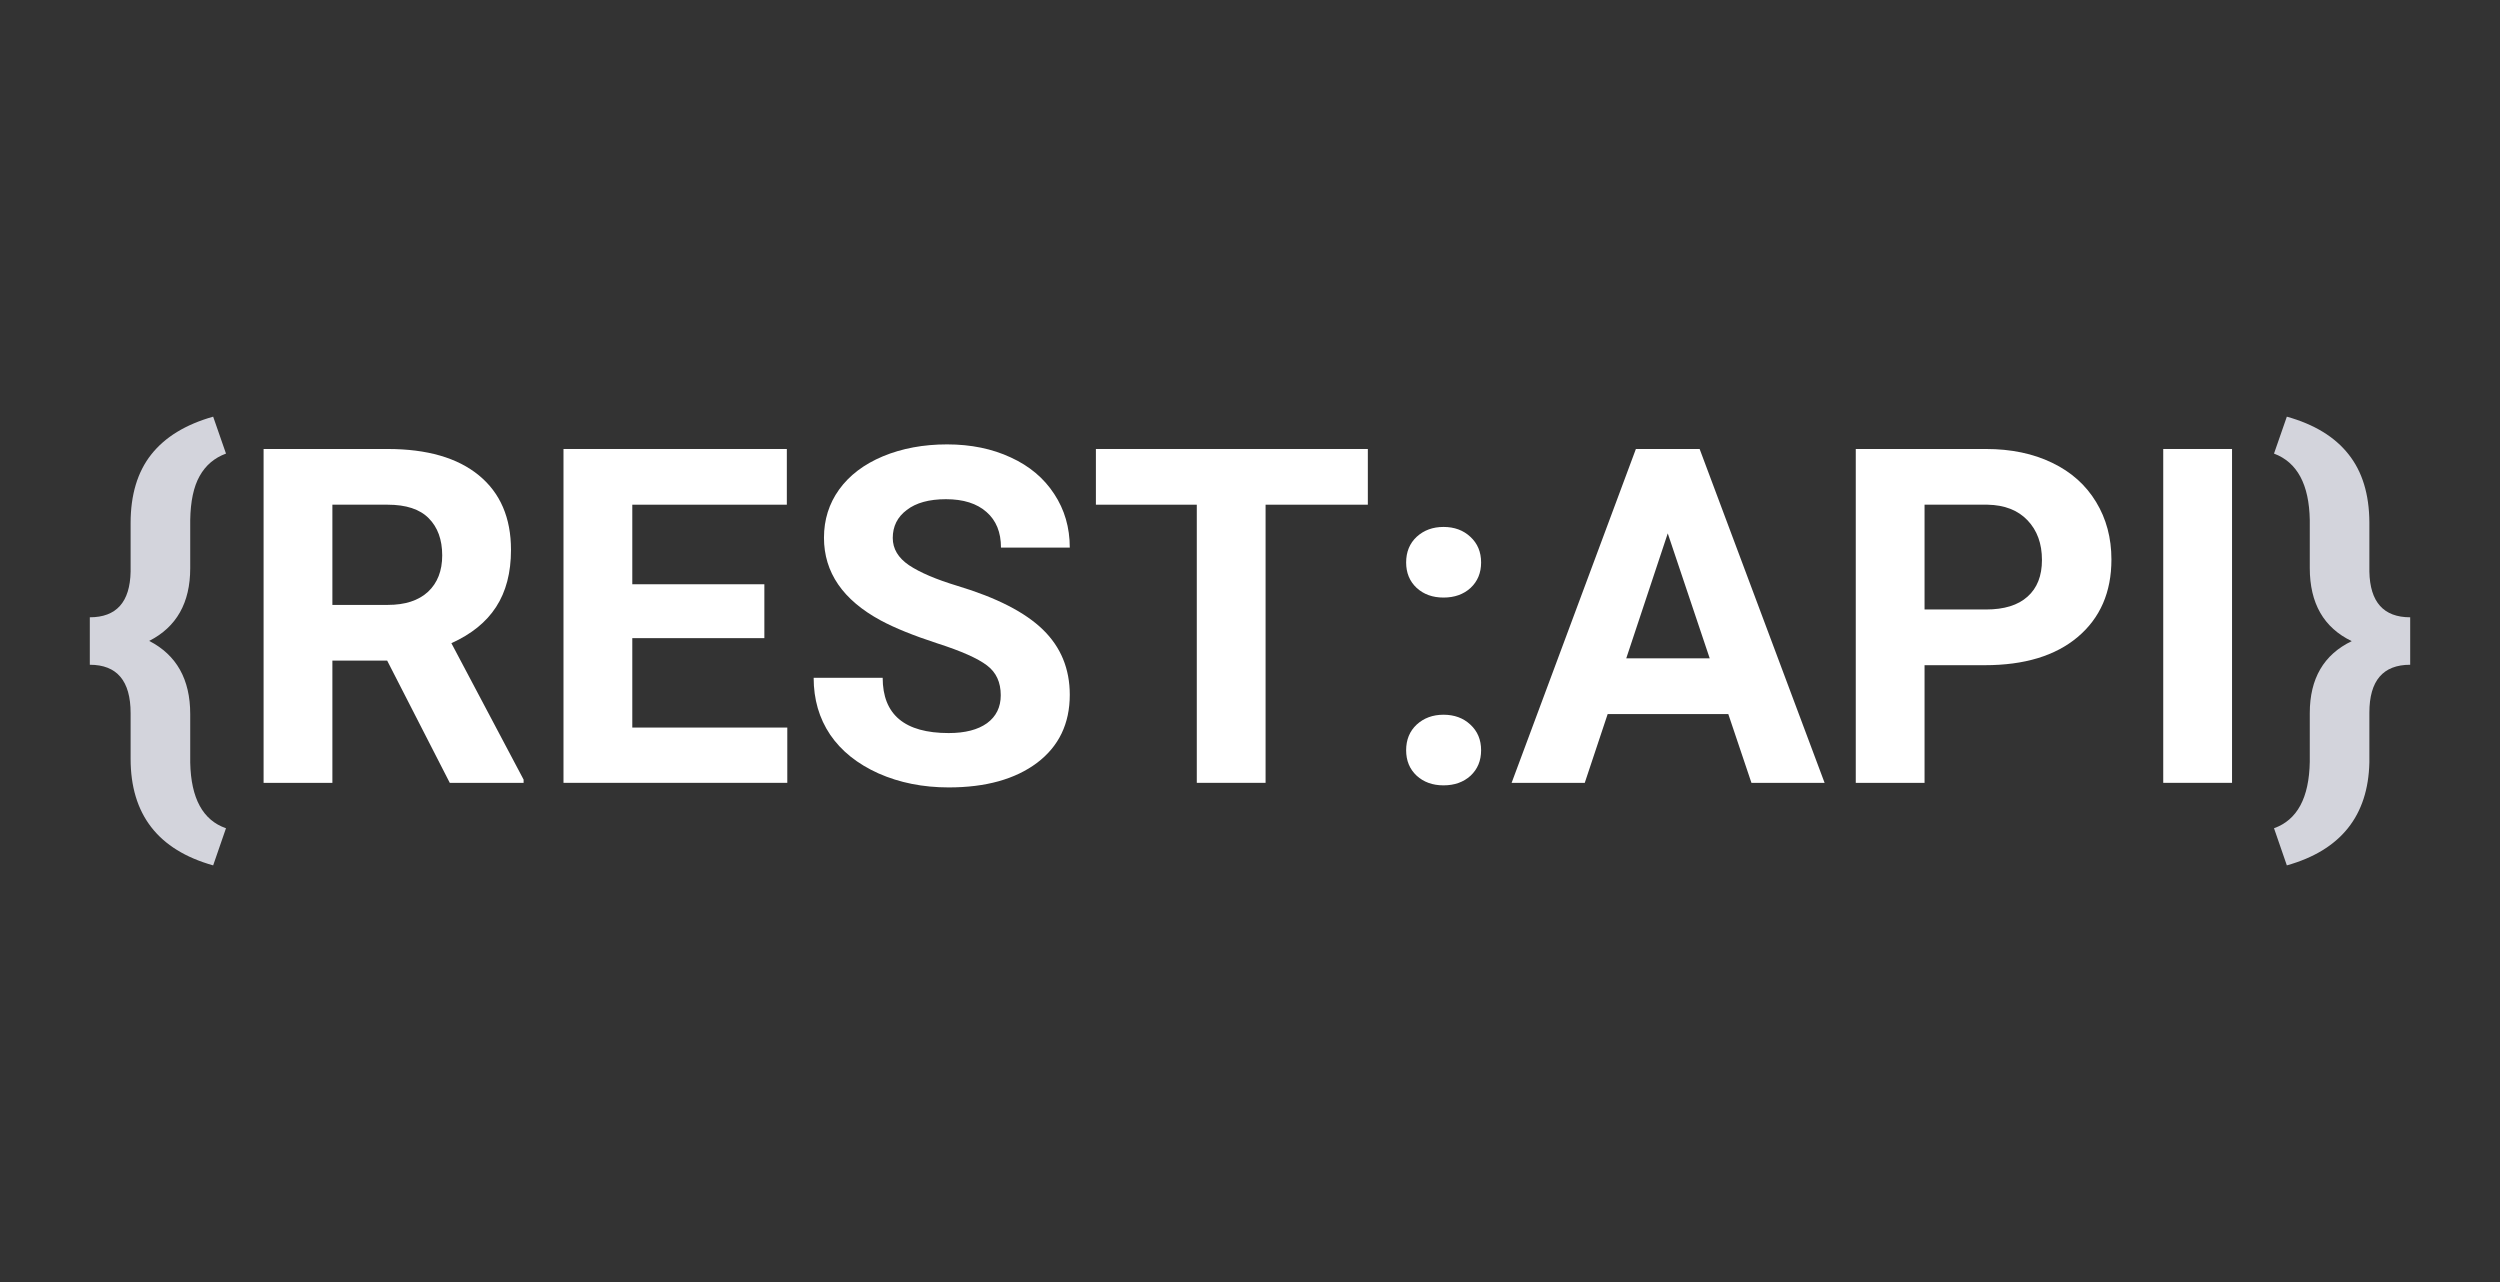
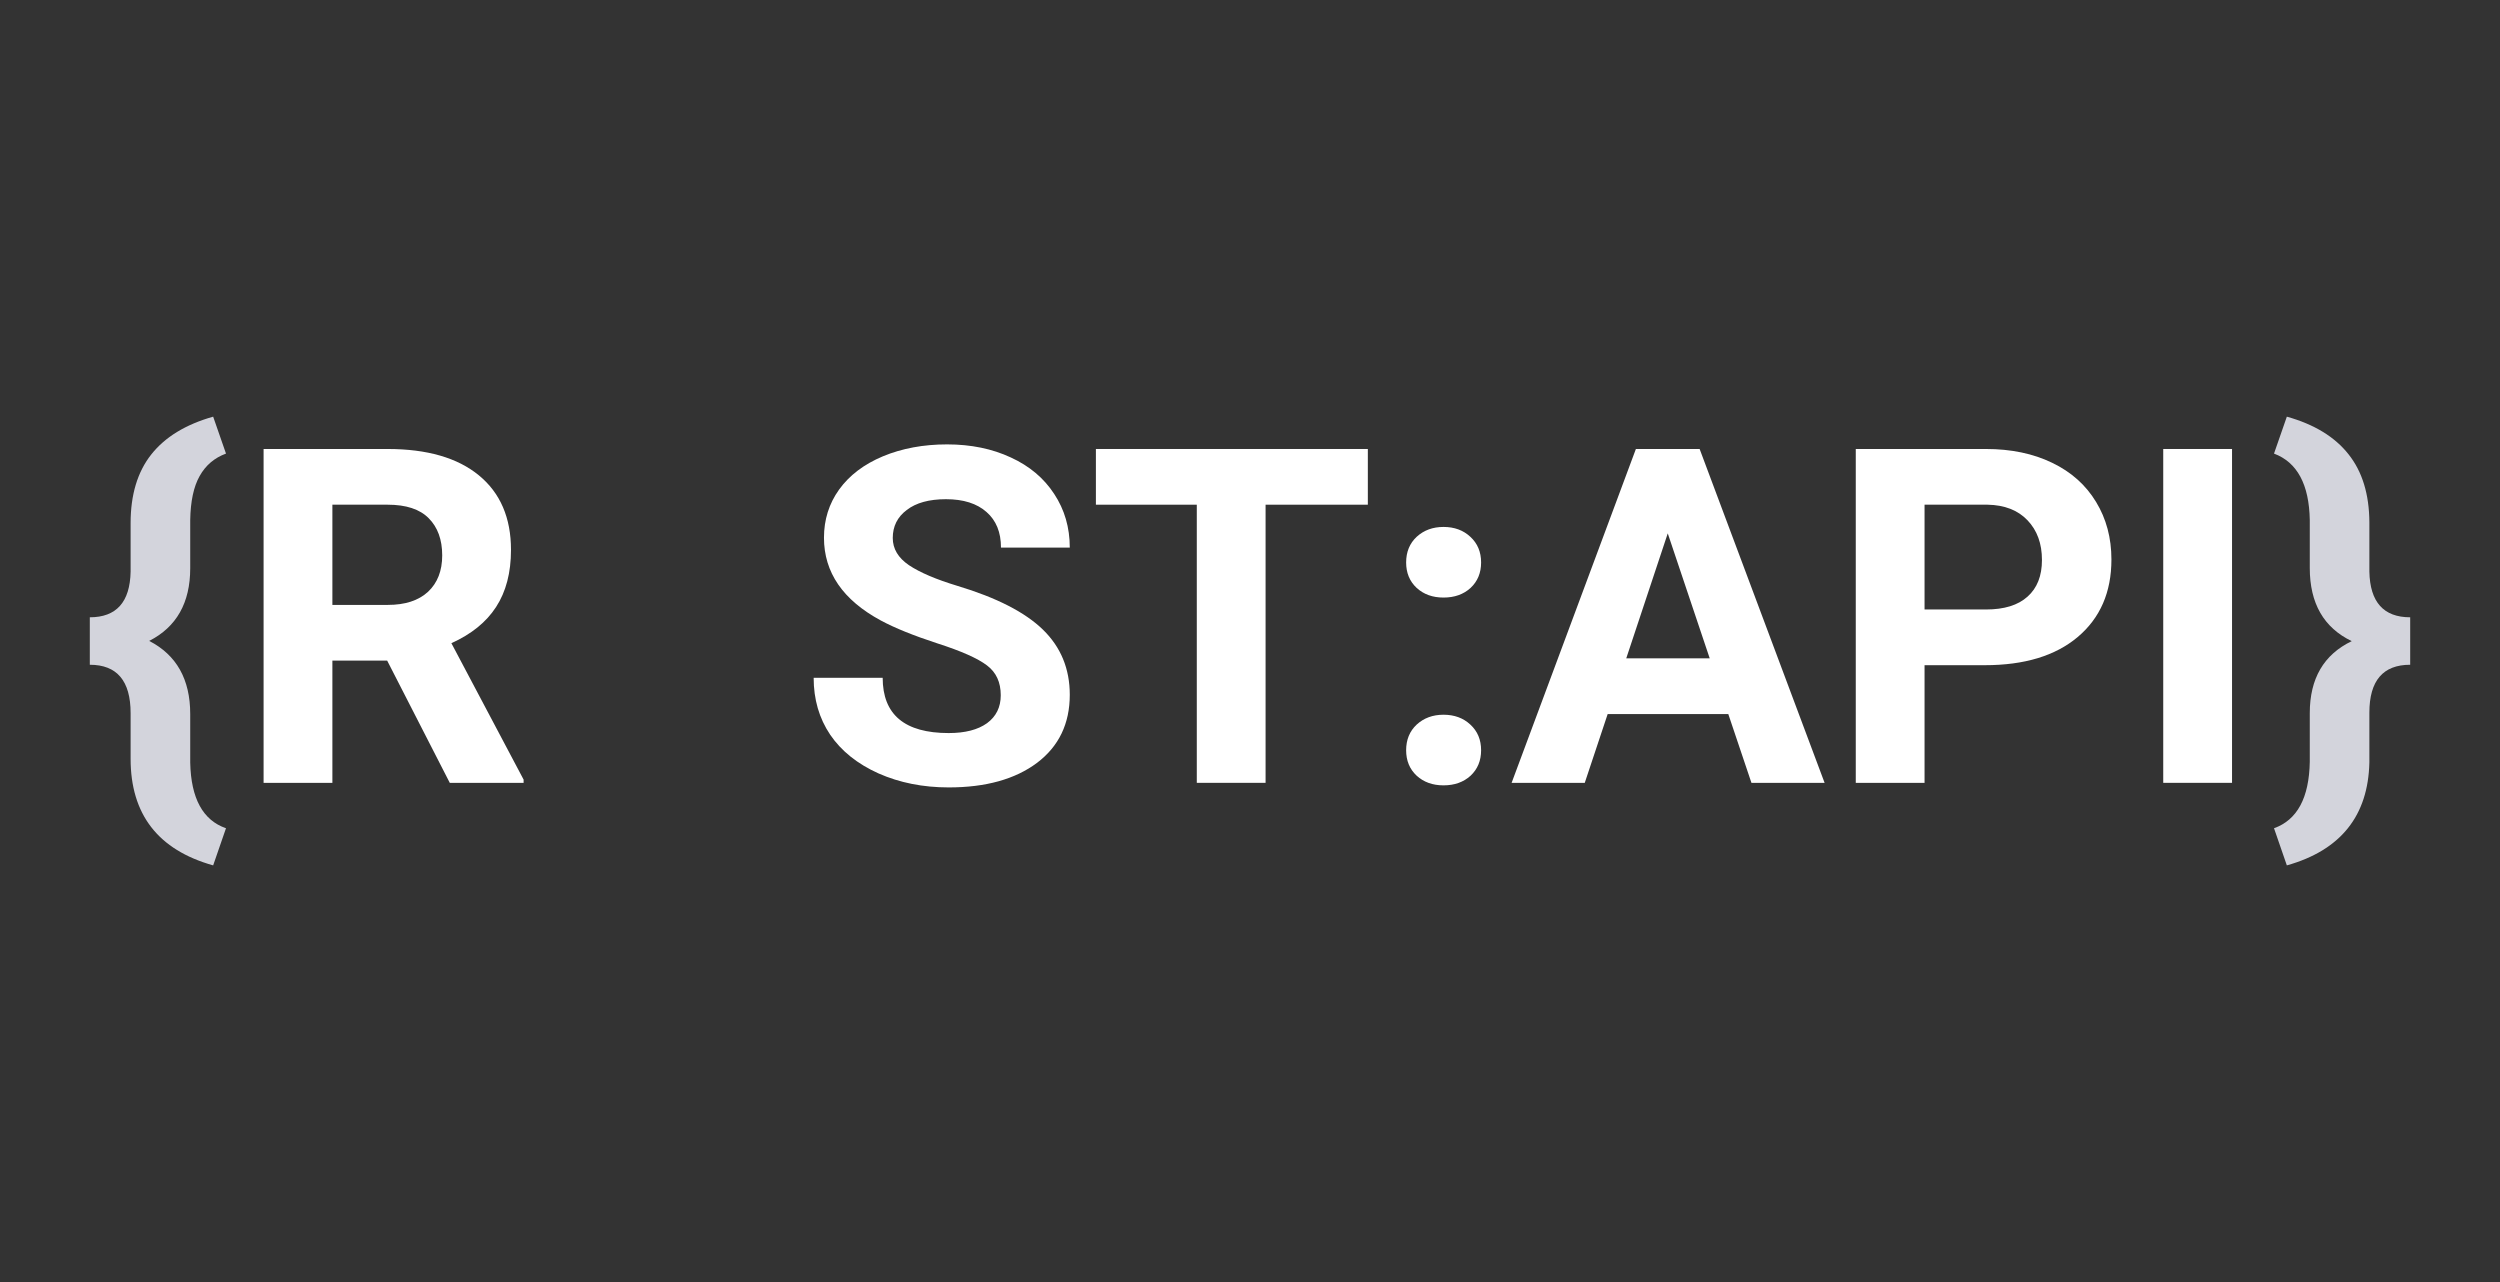
<svg xmlns="http://www.w3.org/2000/svg" width="156" height="80" viewBox="0 0 156 80" fill="none">
  <rect x="0" y="0" width="156" height="80" fill="#333333" stroke="none" />
  <path d="M24.16 41.223H20.741V48.849H16.448V28.017H24.189C26.65 28.017 28.548 28.565 29.883 29.662C31.218 30.759 31.886 32.309 31.886 34.312C31.886 35.733 31.576 36.921 30.956 37.874C30.346 38.819 29.416 39.572 28.166 40.135L32.673 48.648V48.849H28.066L24.16 41.223ZM20.741 37.746H24.203C25.281 37.746 26.115 37.474 26.707 36.93C27.298 36.377 27.594 35.619 27.594 34.655C27.594 33.673 27.312 32.9 26.75 32.337C26.197 31.775 25.343 31.493 24.189 31.493H20.741V37.746Z" fill="white" />
-   <path d="M47.696 39.82H39.455V45.4H49.127V48.849H35.162V28.017H49.098V31.493H39.455V36.458H47.696V39.82Z" fill="white" />
  <path d="M62.447 43.383C62.447 42.572 62.161 41.953 61.589 41.523C61.016 41.085 59.986 40.626 58.498 40.149C57.01 39.663 55.832 39.186 54.964 38.719C52.599 37.441 51.416 35.719 51.416 33.554C51.416 32.428 51.731 31.427 52.36 30.549C52.999 29.662 53.91 28.97 55.093 28.474C56.285 27.978 57.621 27.73 59.099 27.73C60.587 27.73 61.913 28.003 63.077 28.546C64.24 29.08 65.142 29.839 65.781 30.821C66.43 31.803 66.754 32.92 66.754 34.169H62.461C62.461 33.215 62.161 32.476 61.56 31.951C60.959 31.417 60.115 31.15 59.028 31.15C57.978 31.15 57.163 31.375 56.581 31.823C55.999 32.261 55.708 32.843 55.708 33.568C55.708 34.245 56.047 34.812 56.724 35.271C57.411 35.728 58.417 36.157 59.743 36.558C62.185 37.293 63.964 38.204 65.08 39.291C66.196 40.378 66.754 41.733 66.754 43.355C66.754 45.157 66.072 46.574 64.708 47.604C63.344 48.624 61.508 49.135 59.199 49.135C57.597 49.135 56.137 48.844 54.821 48.262C53.505 47.671 52.498 46.865 51.802 45.844C51.115 44.823 50.772 43.641 50.772 42.295H55.079C55.079 44.595 56.452 45.743 59.199 45.743C60.22 45.743 61.016 45.539 61.589 45.128C62.161 44.709 62.447 44.127 62.447 43.383Z" fill="white" />
  <path d="M85.353 31.493H78.972V48.849H74.68V31.493H68.384V28.017H85.353V31.493Z" fill="white" />
  <path d="M87.743 46.817C87.743 46.158 87.962 45.625 88.401 45.214C88.849 44.804 89.407 44.599 90.075 44.599C90.752 44.599 91.31 44.804 91.749 45.214C92.197 45.625 92.421 46.158 92.421 46.817C92.421 47.465 92.202 47.995 91.763 48.405C91.325 48.805 90.762 49.006 90.075 49.006C89.398 49.006 88.84 48.805 88.401 48.405C87.962 47.995 87.743 47.465 87.743 46.817ZM87.743 35.099C87.743 34.44 87.962 33.907 88.401 33.496C88.849 33.086 89.407 32.881 90.075 32.881C90.752 32.881 91.31 33.086 91.749 33.496C92.197 33.907 92.421 34.44 92.421 35.099C92.421 35.748 92.202 36.277 91.763 36.687C91.325 37.088 90.762 37.288 90.075 37.288C89.398 37.288 88.84 37.088 88.401 36.687C87.962 36.277 87.743 35.748 87.743 35.099Z" fill="white" />
  <path d="M107.845 44.556H100.319L98.889 48.849H94.325L102.079 28.017H106.057L113.855 48.849H109.29L107.845 44.556ZM101.478 41.08H106.686L104.068 33.282L101.478 41.08Z" fill="white" />
  <path d="M120.092 41.508V48.849H115.8V28.017H123.927C125.491 28.017 126.865 28.303 128.048 28.875C129.24 29.447 130.155 30.263 130.795 31.322C131.434 32.371 131.753 33.568 131.753 34.913C131.753 36.954 131.052 38.566 129.65 39.749C128.257 40.922 126.326 41.508 123.856 41.508H120.092ZM120.092 38.032H123.927C125.062 38.032 125.925 37.765 126.517 37.231C127.118 36.697 127.418 35.934 127.418 34.942C127.418 33.921 127.118 33.096 126.517 32.466C125.916 31.837 125.086 31.513 124.027 31.493H120.092V38.032Z" fill="white" />
  <path d="M139.279 48.849H134.986V28.017H139.279V48.849Z" fill="white" />
  <path d="M13.301 54C9.867 53.036 8.15 50.819 8.15 47.347V44.5C8.15 42.487 7.301 41.481 5.604 41.481V38.519C7.263 38.519 8.112 37.57 8.15 35.672V32.639C8.15 30.874 8.579 29.448 9.438 28.36C10.296 27.273 11.584 26.486 13.301 26L14.102 28.304C13.377 28.571 12.829 29.038 12.457 29.706C12.085 30.364 11.889 31.279 11.87 32.453V35.457C11.87 37.613 11.017 39.125 9.309 39.993C11.017 40.87 11.87 42.392 11.87 44.557V47.59C11.918 49.822 12.662 51.186 14.102 51.682L13.301 54Z" fill="#D3D4DC" />
  <path d="M141.898 51.682C143.347 51.167 144.091 49.784 144.13 47.533V44.5C144.13 42.344 145.002 40.847 146.748 40.007C145.002 39.167 144.13 37.647 144.13 35.443V32.453C144.091 30.23 143.347 28.847 141.898 28.304L142.699 26C144.406 26.477 145.689 27.259 146.547 28.346C147.406 29.424 147.84 30.841 147.849 32.596V35.672C147.888 37.57 148.737 38.519 150.396 38.519V41.481C148.698 41.481 147.849 42.477 147.849 44.471V47.576C147.773 50.914 146.056 53.055 142.699 54L141.898 51.682Z" fill="#D3D4DC" />
</svg>